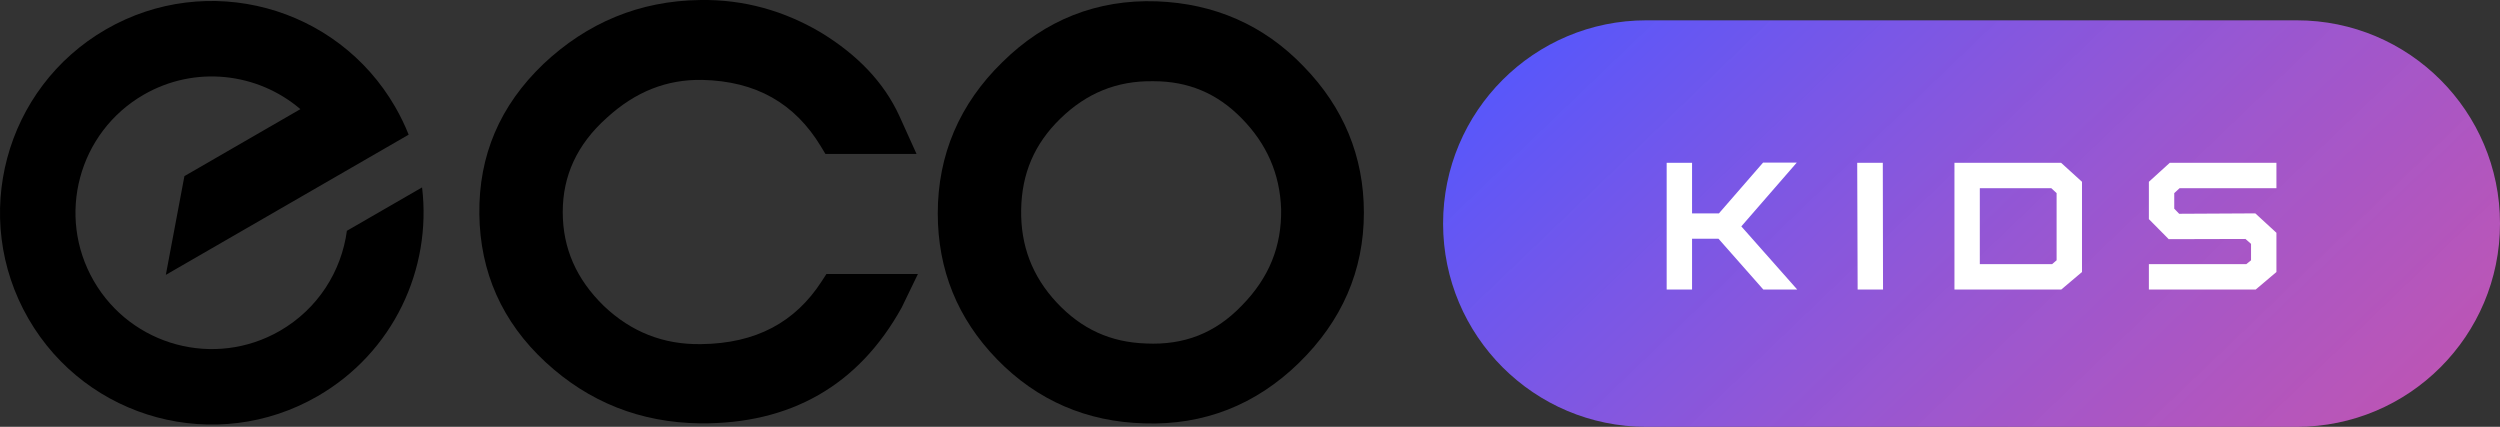
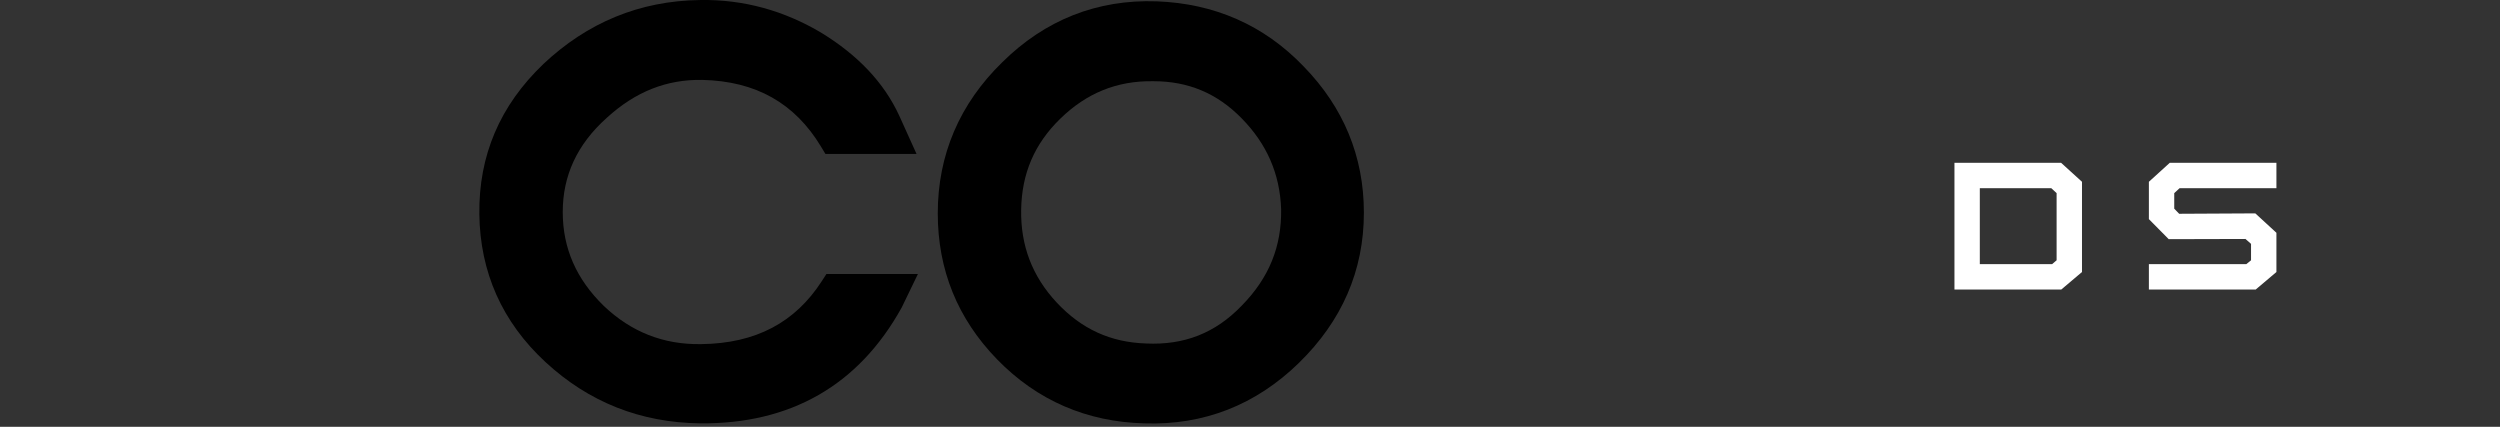
<svg xmlns="http://www.w3.org/2000/svg" width="123" height="21" viewBox="0 0 123 21" fill="none">
  <rect x="0" y="0" width="123" height="21" fill="#333333" stroke="none" />
-   <path fill-rule="evenodd" clip-rule="evenodd" d="M15.629 19.491C19.355 17.34 21.249 13.236 20.766 9.22L17.067 11.355C16.8 13.345 15.646 15.194 13.773 16.276C10.566 18.127 6.465 17.028 4.613 13.821C2.761 10.614 3.86 6.513 7.067 4.661C9.596 3.201 12.68 3.575 14.779 5.37L9.073 8.665L8.159 13.523L20.106 6.626C19.921 6.162 19.7 5.705 19.443 5.259C16.566 0.276 10.194 -1.431 5.211 1.446C0.228 4.323 -1.479 10.694 1.398 15.678C4.275 20.661 10.646 22.368 15.629 19.491Z" fill="black" />
  <path d="M45.161 13.481L44.366 15.126L44.356 15.144C43.306 17.035 41.946 18.476 40.269 19.435C38.592 20.394 36.644 20.846 34.457 20.829L34.454 20.829C31.508 20.794 28.969 19.785 26.84 17.816C24.698 15.835 23.619 13.383 23.584 10.537C23.548 7.652 24.594 5.198 26.731 3.153L26.733 3.151L26.735 3.148C28.891 1.119 31.462 0.037 34.452 0.001C36.594 -0.033 38.594 0.526 40.436 1.629L40.44 1.632L40.444 1.634C42.166 2.695 43.478 4.025 44.249 5.705L44.25 5.707L45.094 7.575H40.612L40.387 7.203C39.103 5.081 37.2 3.991 34.547 3.931C32.814 3.903 31.283 4.494 29.86 5.791L29.857 5.794L29.854 5.796C28.383 7.112 27.687 8.654 27.687 10.431C27.687 12.217 28.357 13.736 29.709 15.053C31.055 16.333 32.645 16.96 34.484 16.931L34.486 16.931L34.488 16.931C37.191 16.902 39.124 15.859 40.431 13.834L40.66 13.481H45.161Z" fill="black" />
  <path fill-rule="evenodd" clip-rule="evenodd" d="M56.915 0.066C59.73 0.171 62.177 1.22 64.142 3.271C66.097 5.279 67.103 7.688 67.103 10.463C67.103 13.316 66.021 15.796 63.894 17.867C61.795 19.91 59.238 20.932 56.298 20.829C53.477 20.758 51.031 19.706 49.067 17.691C47.106 15.678 46.138 13.265 46.138 10.496C46.138 7.618 47.214 5.106 49.311 3.063C51.412 0.984 53.973 -0.038 56.915 0.066ZM56.387 16.899L56.392 16.9C58.254 16.986 59.788 16.395 61.089 15.042L61.092 15.039L61.095 15.036C62.444 13.664 63.061 12.117 63.032 10.289C62.971 8.546 62.322 7.079 61.094 5.826C59.88 4.586 58.459 3.996 56.753 3.996H56.746L56.74 3.996C54.942 3.967 53.452 4.588 52.167 5.838C50.89 7.082 50.271 8.538 50.241 10.315C50.211 12.065 50.774 13.585 51.993 14.888C53.215 16.194 54.643 16.842 56.382 16.899L56.387 16.899Z" fill="black" />
-   <path d="M71 11C71 5.477 75.477 1 81 1H113C118.523 1 123 5.477 123 11C123 16.523 118.523 21 113 21H81C75.477 21 71 16.523 71 11Z" fill="url(#paint0_linear_107_8)" />
  <path d="M106.753 8.01H112V9.259H107.236L106.973 9.501V10.267L107.215 10.518L110.961 10.498L112 11.453V13.383L110.982 14.244H105.725V12.995H110.52L110.751 12.806V11.998L110.478 11.757L106.701 11.767L105.725 10.781V8.944L106.753 8.01Z" fill="white" />
  <path d="M96.159 8.01H101.406L102.434 8.944V13.383L101.416 14.244H96.159V8.01ZM101.185 9.501L100.923 9.259H97.407V12.995H100.965L101.185 12.806V9.501Z" fill="white" />
-   <path d="M91.396 14.244L91.375 8.01H92.634L92.645 14.244H91.396Z" fill="white" />
-   <path d="M85.673 11.138L88.422 14.244H86.754L84.55 11.746H83.249V14.244H82V8.01H83.249V10.498H84.571L86.743 8H88.401L85.673 11.138Z" fill="white" />
  <defs>
    <linearGradient id="paint0_linear_107_8" x1="71" y1="3" x2="106.612" y2="40.134" gradientUnits="userSpaceOnUse">
      <stop stop-color="#5057FF" />
      <stop offset="1" stop-color="#F961D7" stop-opacity="0.74" />
    </linearGradient>
  </defs>
</svg>